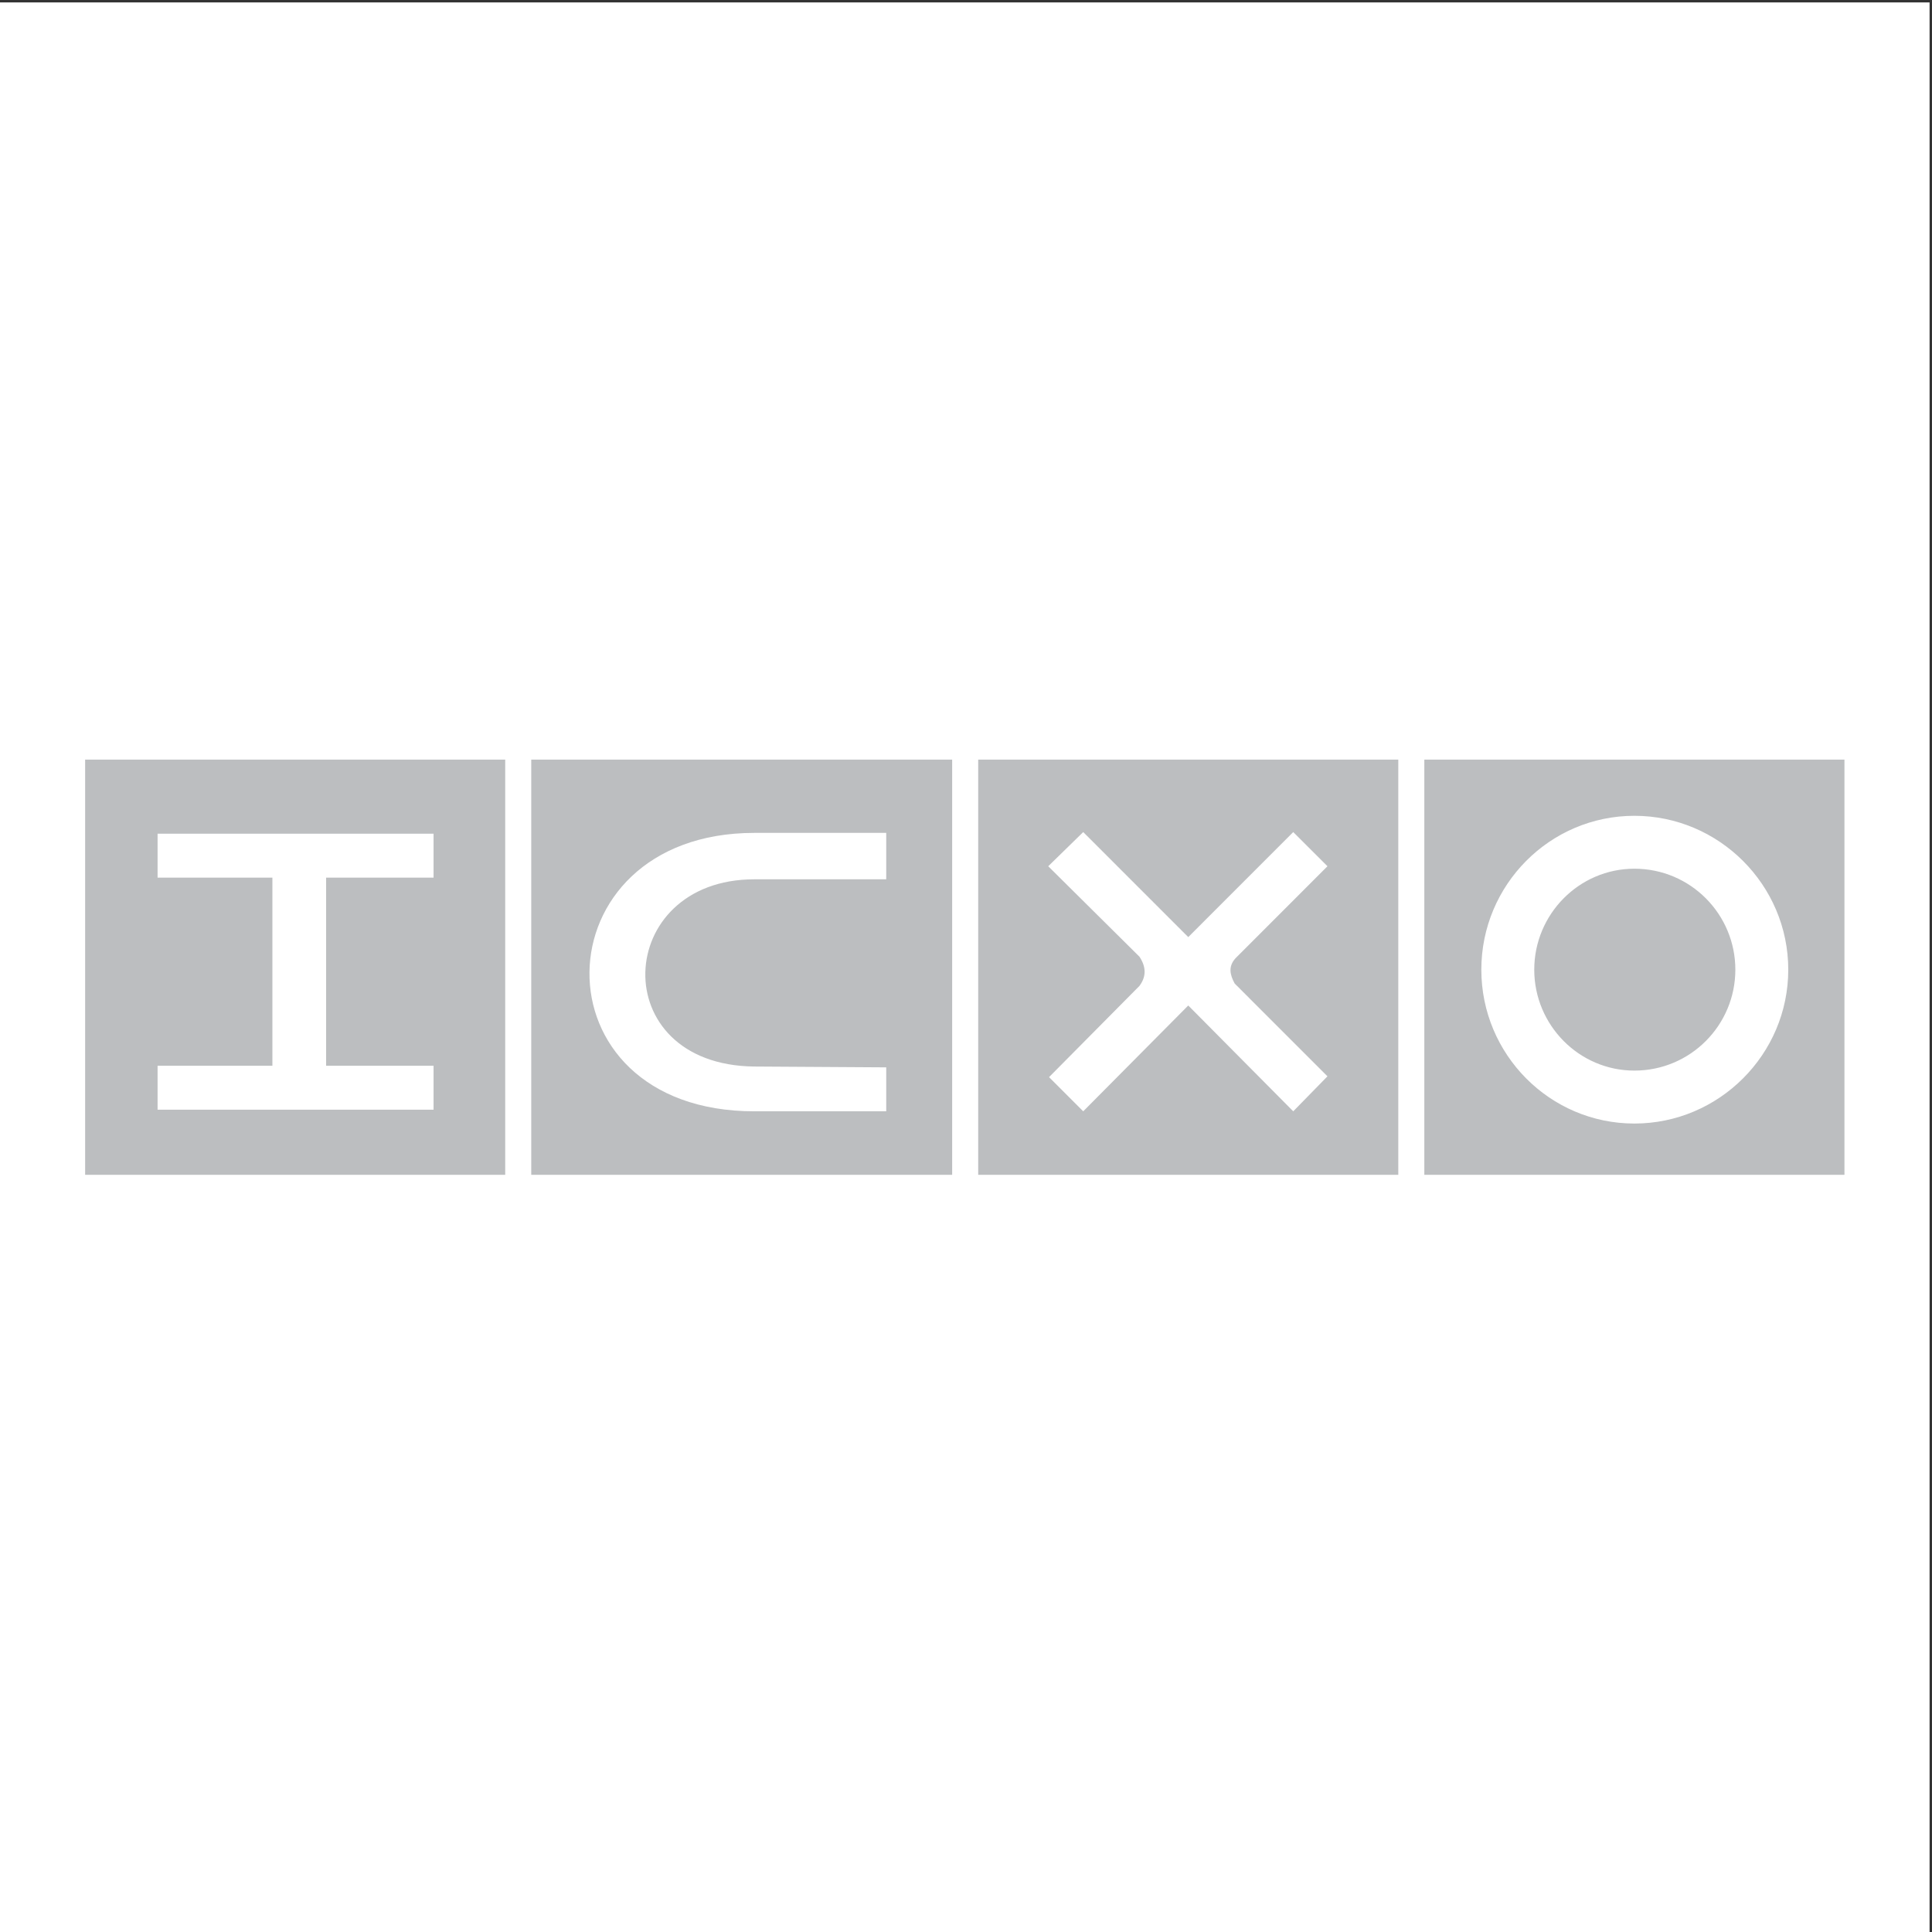
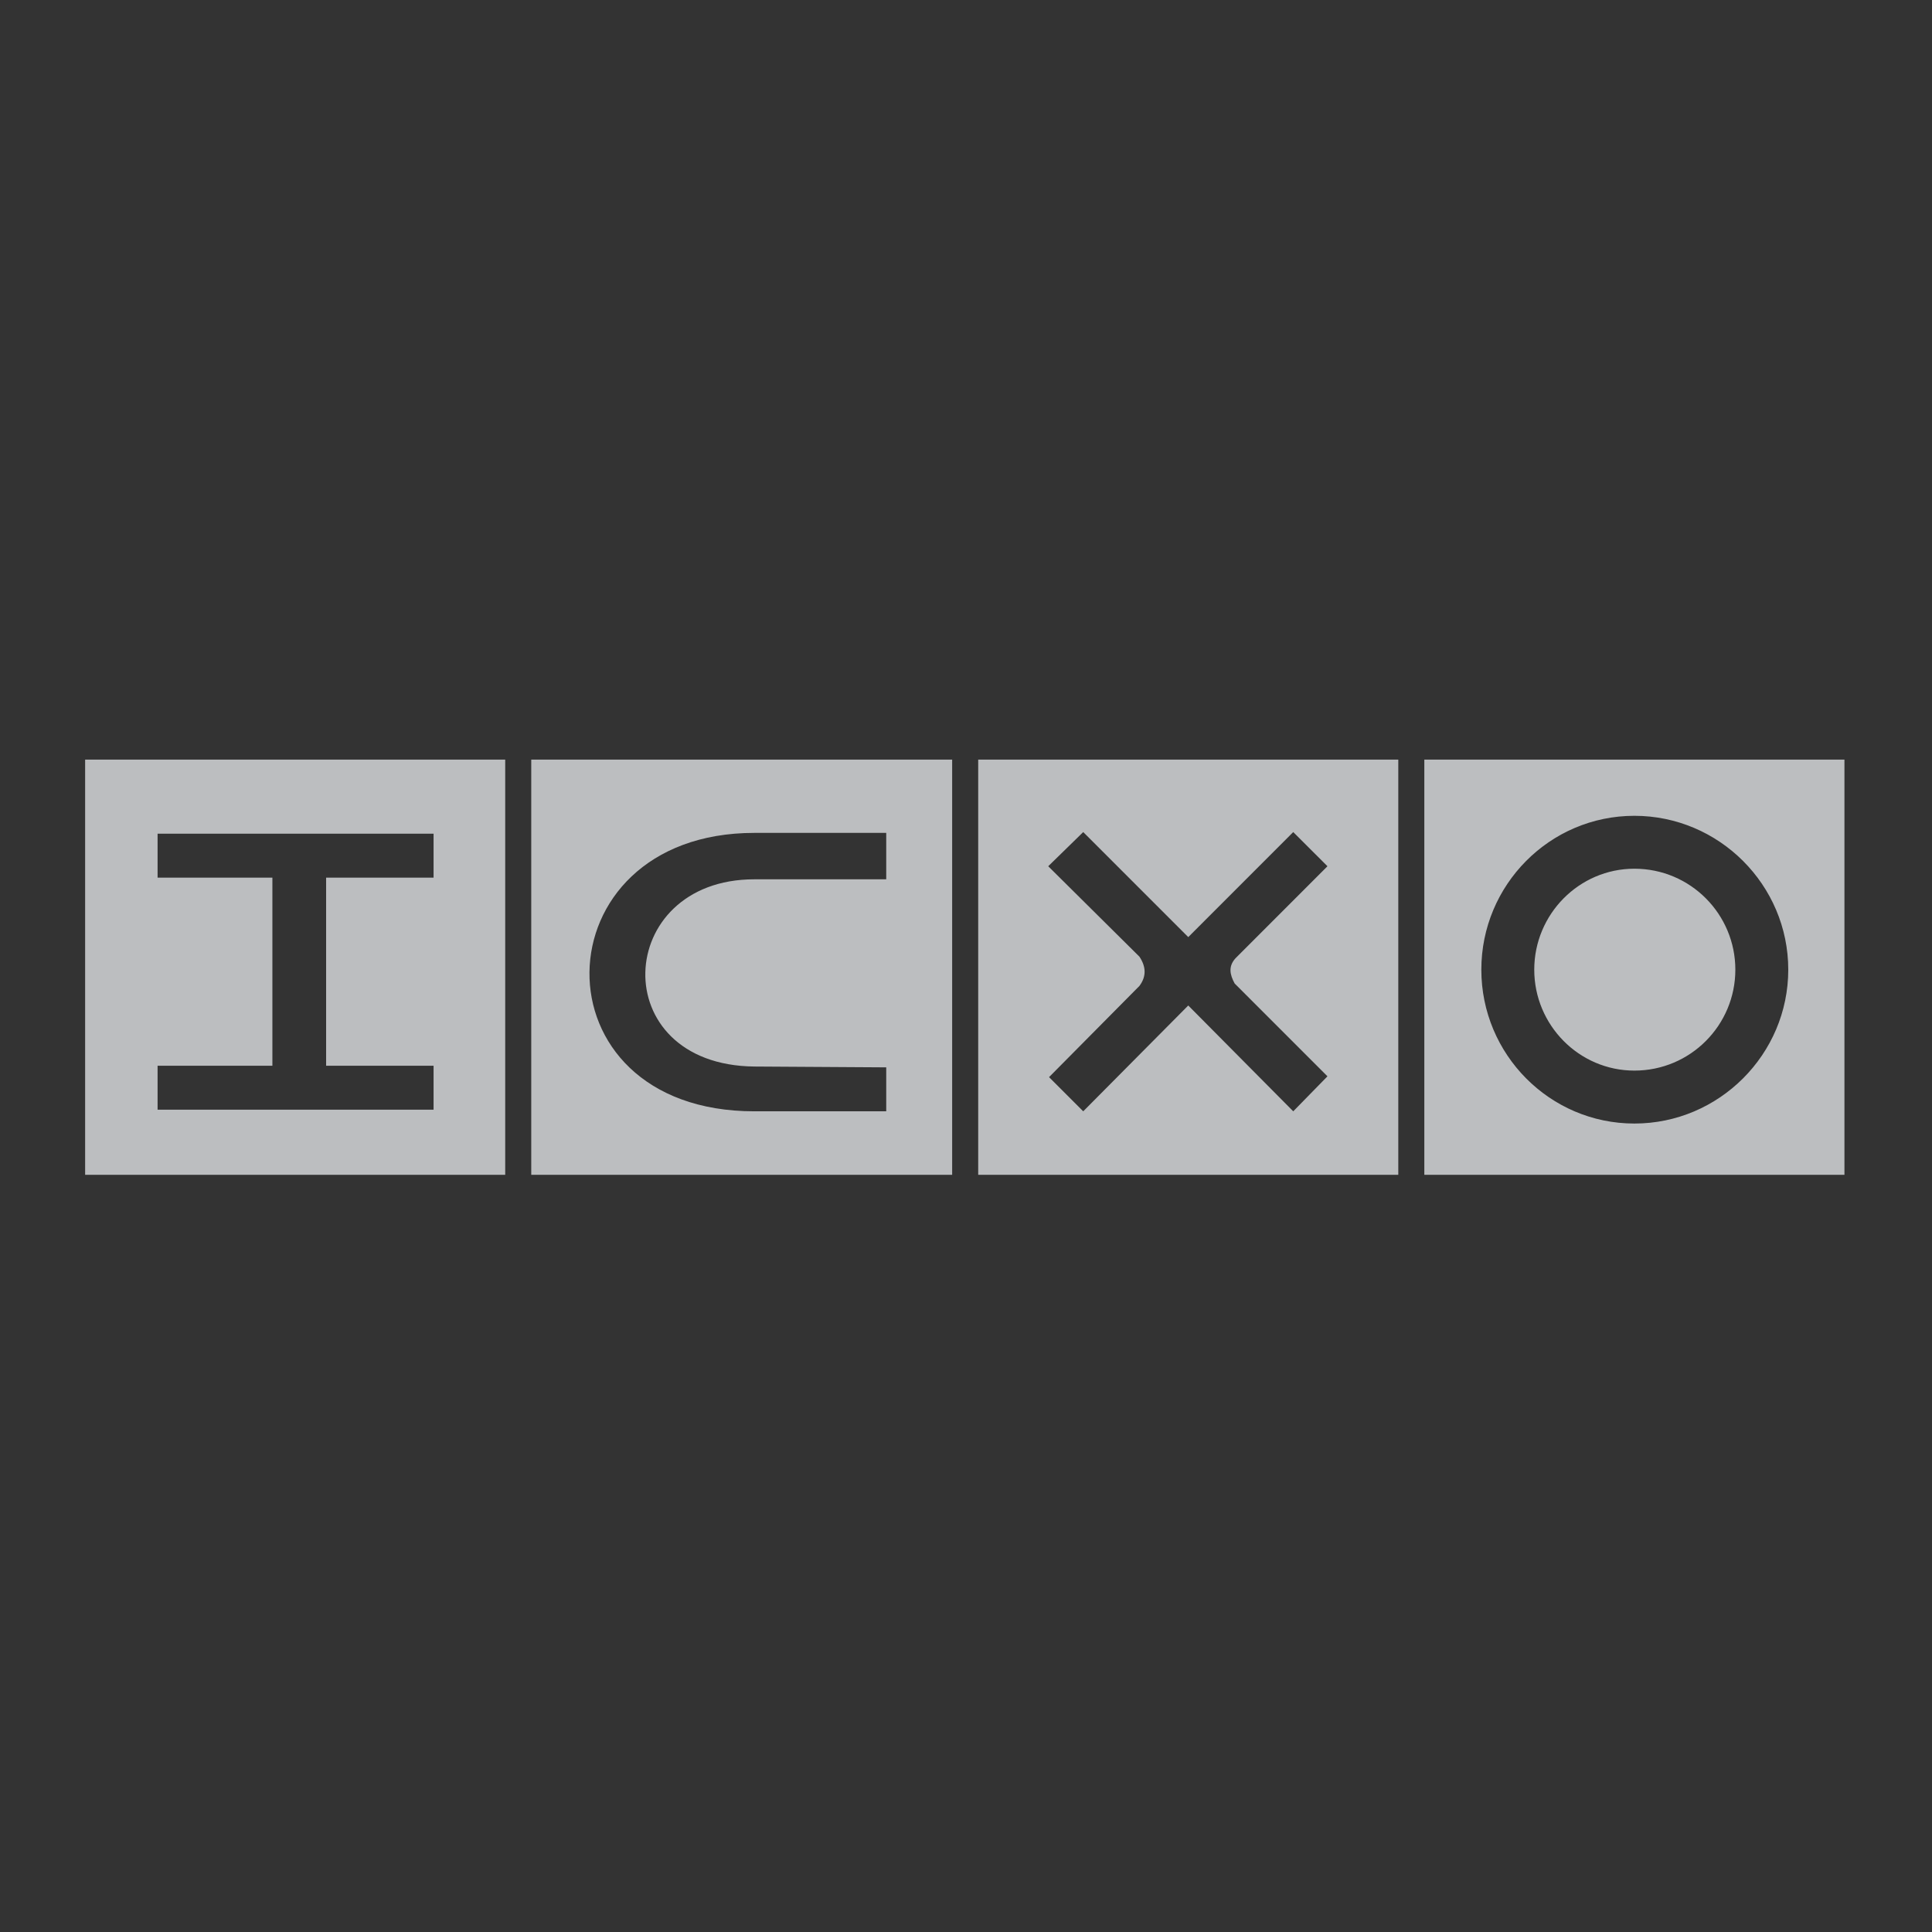
<svg xmlns="http://www.w3.org/2000/svg" width="193pt" height="193pt" viewBox="0 0 193 193" version="1.1">
  <rect x="0" y="0" width="193" height="193" fill="#333333" stroke="none" />
  <g id="surface1">
-     <path style=" stroke:none;fill-rule:evenodd;fill:rgb(100%,100%,100%);fill-opacity:1;" d="M 0 0.242 L 192.758 0.242 L 192.758 193 L 0 193 L 0 0.242 " />
    <path style=" stroke:none;fill-rule:evenodd;fill:rgb(73.7%,74.5%,75.299%);fill-opacity:1;" d="M 8.504 75.883 L 50.469 75.883 L 50.469 117.359 L 8.504 117.359 Z M 53.07 75.883 L 95.117 75.883 L 95.117 117.359 L 53.07 117.359 Z M 97.719 75.883 L 139.684 75.883 L 139.684 117.359 L 97.719 117.359 Z M 142.285 75.883 L 184.254 75.883 L 184.254 117.359 L 142.285 117.359 Z M 15.742 110.855 L 15.742 106.465 L 27.211 106.465 L 27.211 87.676 L 15.742 87.676 L 15.742 83.285 L 43.312 83.285 L 43.312 87.676 L 32.578 87.676 L 32.578 106.465 L 43.312 106.465 L 43.312 110.855 Z M 163.27 81.496 C 171.727 81.496 178.641 88.406 178.641 96.867 C 178.641 105.324 171.727 112.238 163.27 112.238 C 154.812 112.238 147.98 105.324 147.98 96.867 C 147.98 88.406 154.812 81.496 163.27 81.496 Z M 163.27 86.781 C 168.883 86.781 173.355 91.336 173.355 96.867 C 173.355 102.398 168.883 106.949 163.27 106.949 C 157.738 106.949 153.266 102.398 153.266 96.867 C 153.266 91.336 157.738 86.781 163.27 86.781 Z M 75.355 83.203 L 88.531 83.203 L 88.531 87.84 C 84.301 87.84 79.504 87.84 75.355 87.84 C 61.285 87.84 60.391 106.383 75.355 106.543 L 88.531 106.625 L 88.531 111.016 L 75.355 111.016 C 53.07 111.016 53.723 83.203 75.355 83.203 Z M 129.191 83.121 L 132.609 86.535 L 123.422 95.727 C 122.688 96.539 122.852 97.355 123.34 98.25 L 132.609 107.52 L 129.191 111.016 L 118.703 100.445 L 108.211 111.016 L 104.797 107.602 L 113.824 98.492 C 114.555 97.516 114.473 96.539 113.824 95.566 L 104.715 86.535 L 108.211 83.121 L 118.703 93.613 L 129.191 83.121 " />
  </g>
</svg>